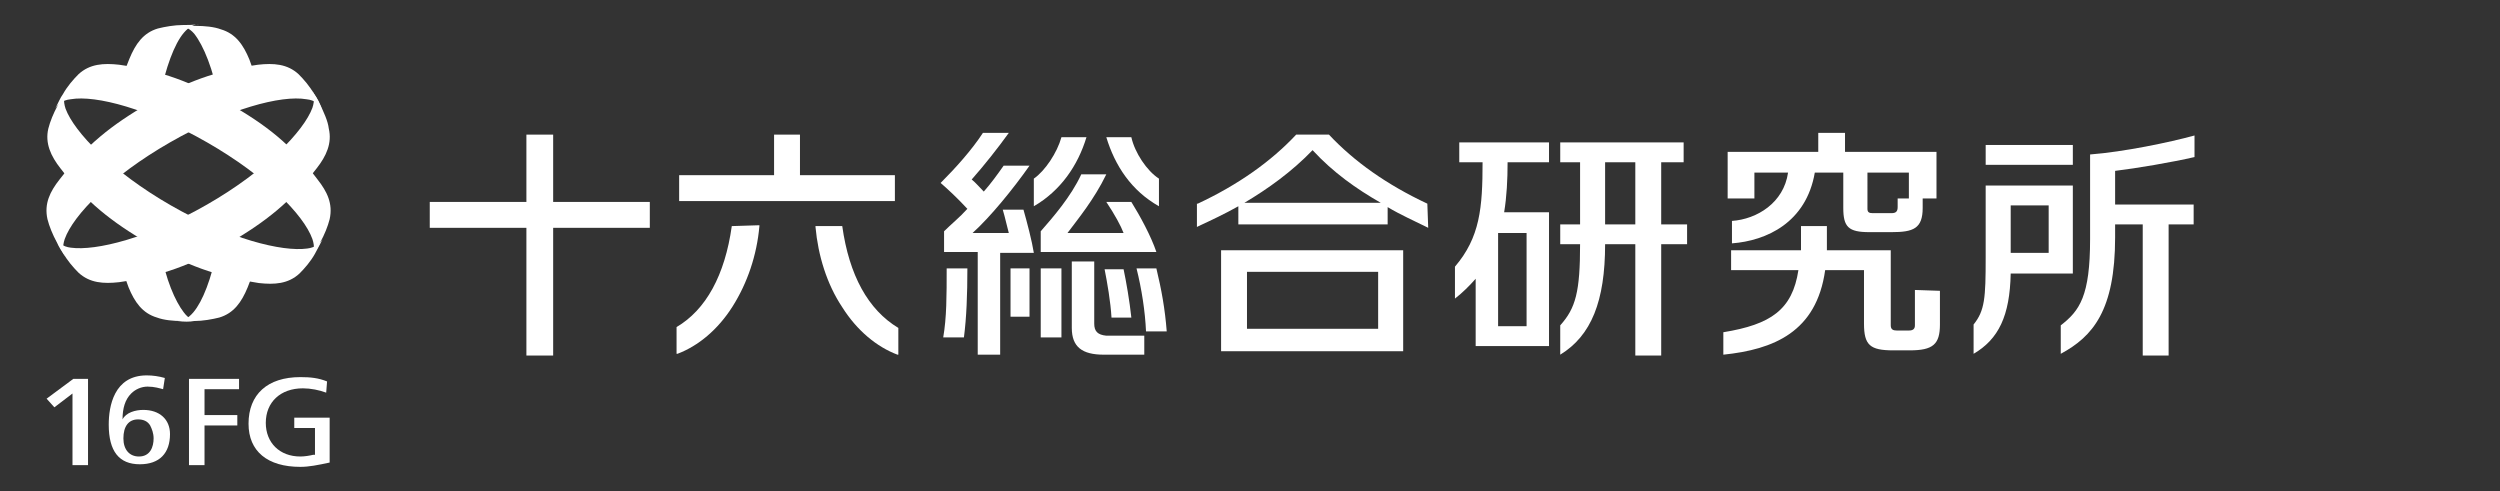
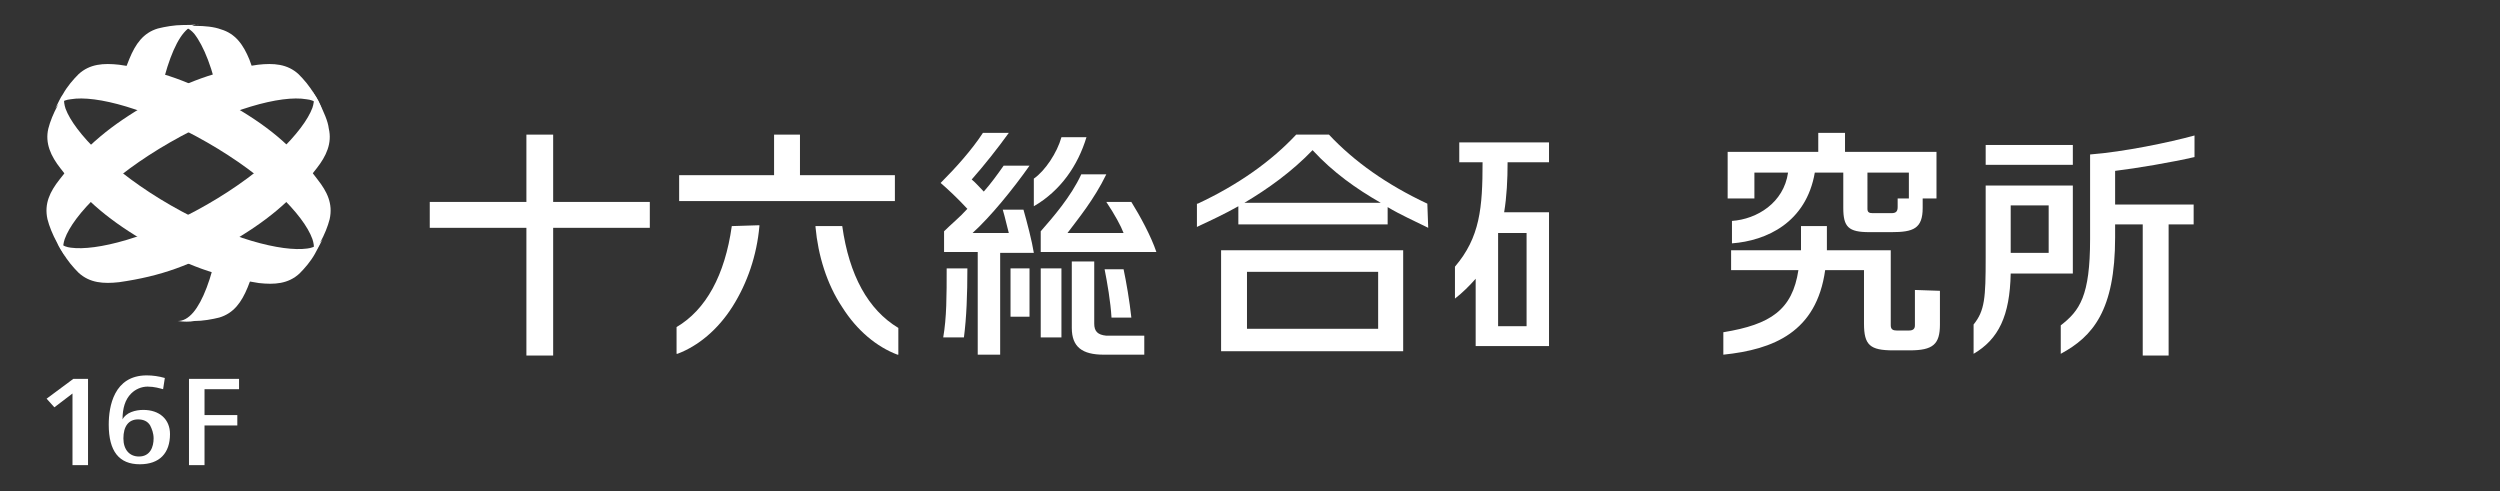
<svg xmlns="http://www.w3.org/2000/svg" xmlns:xlink="http://www.w3.org/1999/xlink" version="1.1" id="レイヤー_1" x="0px" y="0px" viewBox="0 0 289.7 56.9" style="enable-background:new 0 0 289.7 56.9;" xml:space="preserve">
  <rect x="0" y="0" width="289.7" height="56.9" fill="#333333" stroke="none" />
  <style type="text/css">
	.st0{clip-path:url(#SVGID_00000012462552192001865460000002375806623355150241_);}
	.st1{fill:#FFFFFF;}
</style>
  <g>
    <defs>
      <rect id="SVGID_1_" width="289.7" height="56.9" />
    </defs>
    <clipPath id="SVGID_00000067197389873473665350000000663260149565748613_">
      <use xlink:href="#SVGID_1_" style="overflow:visible;" />
    </clipPath>
    <g style="clip-path:url(#SVGID_00000067197389873473665350000000663260149565748613_);">
      <g>
        <g>
          <path class="st1" d="M240.2,31.7V21.5h-10.1v8.4c0,4.6-0.1,6.1-1.4,7.7V41c2.9-1.7,4.2-4.4,4.3-9.3H240.2z M233,23.8h4.4v5.5      H233V23.8z" />
          <rect x="230.1" y="16.8" class="st1" width="10.1" height="2.3" />
          <path class="st1" d="M254.3,18.2v-2.5c-2.9,0.8-8.2,1.9-12.1,2.2v9.8c0,6.6-1.2,8.3-3.4,10V41c3.7-2,6.3-5,6.3-13.5V26h3.2v15.2      h3V26h2.9v-2.3h-9.1v-3.9C247.6,19.5,251.7,18.8,254.3,18.2z" />
        </g>
        <g>
          <path class="st1" d="M174.7,18.8h4.8v-2.3h-10.4v2.3h2.7c0,5.3-0.3,8.7-3.2,12.1v3.7c0.9-0.7,1.7-1.5,2.4-2.3v7.8h8.5V24.6h-5.2      C174.6,22.8,174.7,20.8,174.7,18.8z M176.9,37.8h-3.3V27h3.3V37.8z" />
-           <path class="st1" d="M195.5,26h-3v-7.2h2.6v-2.3h-14.3v2.3h2.3V26h-2.3v2.3h2.3c0,5.5-0.5,7.4-2.3,9.4v3.4      c3.6-2.2,5.2-6.2,5.2-12.8l0,0h3.5v12.9h3V28.3h3V26z M189.5,26H186v-7.2h3.5V26z" />
        </g>
        <g>
          <path class="st1" d="M203.2,20h4c-0.5,3.5-3.6,5.4-6.5,5.6v2.6c4-0.3,8.6-2.4,9.6-8.2h3.3v1v3.1c0,2.2,0.6,2.8,3,2.8h2.6      c2.5,0,3.6-0.4,3.6-2.8V23h1.6v-5.4h-10.6v-2.2h-3.1v2.2h-10.5V23h3.1v-3H203.2z M221.3,23h-1.4v1c0,0.5-0.2,0.7-0.7,0.7H217      c-0.4,0-0.6-0.1-0.6-0.5V20h4.8v3H221.3z" />
          <path class="st1" d="M221.9,33.6v4.1c0,0.4-0.2,0.6-0.7,0.6h-1.4c-0.4,0-0.7-0.1-0.7-0.6V29h-7.4v-2.8h-3V29h-8.1v2.3h7.8      c-0.7,4.6-3.2,6.3-8.7,7.2v2.6c5.8-0.6,10.8-2.6,11.8-9.8h4.5v6.2c0,2.5,0.7,3.1,3.4,3.1h1.9c2.7,0,3.5-0.7,3.5-3v-3.9      L221.9,33.6L221.9,33.6z" />
        </g>
        <g>
          <path class="st1" d="M116.2,24.3c0.3,1,0.5,2,0.7,2.7h-4.2c2.1-1.9,4.7-5.1,6.6-7.8h-3c-0.7,1-1.5,2.1-2.3,3      c-0.5-0.5-0.9-1-1.4-1.4c1.5-1.7,3-3.6,4.3-5.4h-3c-1.3,2-3.2,4.1-4.9,5.8c0.7,0.6,1.9,1.7,3.1,3c-0.9,1-1.9,1.8-2.7,2.6v2.4      h3.9v11.9h-0.1h2.7V29.3h3.9c-0.2-1.3-0.8-3.6-1.2-5H116.2z" />
          <path class="st1" d="M125.9,15.9H123c-0.5,1.8-1.9,3.9-3.2,4.8v3.2C122.9,22.1,124.9,19.2,125.9,15.9z" />
-           <path class="st1" d="M134.3,23.9v-3.2c-1.4-0.9-2.8-3-3.2-4.8h-2.9C129.2,19.2,131.1,22.1,134.3,23.9z" />
          <path class="st1" d="M131.1,23.4h-2.9c1,1.5,1.7,2.8,2,3.6h-6.5c1.2-1.6,3.1-3.9,4.5-6.8h-2.9c-1.2,2.6-3.3,5-4.7,6.6v2.4H134      C133.4,27.4,132.1,25,131.1,23.4z" />
          <path class="st1" d="M109.3,39.1h2.4c0.3-2.3,0.4-5,0.4-8h-2.4C109.7,34.3,109.7,36.8,109.3,39.1z" />
-           <path class="st1" d="M134,31.1h-2.3c0.6,2.4,1,5,1.1,7.3h2.4C135,35.8,134.6,33.6,134,31.1z" />
          <path class="st1" d="M126.8,37.5v-7.2h-2.6V38c0,2.2,1.2,3.1,3.7,3.1h4.7v-2.2h-4.4C127.2,38.8,126.8,38.4,126.8,37.5z" />
          <rect x="120.6" y="31.1" class="st1" width="2.4" height="8" />
          <rect x="117.1" y="31.1" class="st1" width="2.2" height="5.6" />
          <path class="st1" d="M128.8,36.8h2.3c-0.2-1.9-0.6-4.2-0.9-5.6H128C128.3,32.7,128.7,35,128.8,36.8z" />
        </g>
        <g>
          <path class="st1" d="M141.5,40.7h21.1V29h-21.1V40.7z M144.5,31.5h15.2v6.6h-15.2V31.5z" />
          <path class="st1" d="M165.4,23.6c-4.7-2.2-8.5-4.9-11.4-8l0,0h-3.8l0,0c-2.9,3.1-6.7,5.8-11.4,8h-0.1v2.7l0.2-0.1      c1.5-0.7,3-1.4,4.6-2.3V26h17.3v-2c1.5,0.9,3.1,1.6,4.5,2.3l0.2,0.1L165.4,23.6L165.4,23.6z M144.2,23.5      c2.7-1.6,5.5-3.6,7.9-6.1c2.4,2.6,5.1,4.5,7.9,6.1H144.2z" />
        </g>
        <g>
          <polygon class="st1" points="64.1,15.6 61,15.6 61,23.4 49.8,23.4 49.8,26.4 61,26.4 61,41.2 64.1,41.2 64.1,26.4 75.3,26.4       75.3,23.4 64.1,23.4     " />
          <polygon class="st1" points="103.7,20.3 92.7,20.3 92.7,15.6 89.7,15.6 89.7,20.3 78.7,20.3 78.7,23.3 103.7,23.3     " />
          <path class="st1" d="M97.6,26.2L97.6,26.2h-3.1v0.1c0.3,3.3,1.3,6.6,3.1,9.3c1.7,2.7,4,4.6,6.4,5.5h0.1V38l0,0      C100.6,35.9,98.4,31.9,97.6,26.2z" />
          <path class="st1" d="M84.8,26.2c-0.8,5.7-3,9.7-6.4,11.7l0,0V41h0.1c2.4-0.9,4.7-2.8,6.4-5.5c1.7-2.7,2.8-5.9,3.1-9.3v-0.1      L84.8,26.2L84.8,26.2z" />
        </g>
      </g>
      <g>
        <g>
          <g>
            <g>
              <g>
                <path class="st1" d="M21.9,53.9h1.8v-4.6h3.8v-1.2h-3.8v-3h4v-1.2h-5.8V53.9L21.9,53.9z" />
              </g>
            </g>
            <g>
              <g>
-                 <path class="st1" d="M34.8,43.7c-3.8,0-6,2-6,5.4c0,3.2,2.2,5,6,5c1,0,2-0.2,3.4-0.5v-5.2h-4.1v1.2h2.4v3.1h-0.2         c-0.4,0.1-1,0.2-1.5,0.2c-2.4,0-4-1.6-4-3.9c0-2.4,1.7-4,4.3-4c0.9,0,1.9,0.2,2.7,0.5l0.1-1.3C36.9,43.8,36,43.7,34.8,43.7         L34.8,43.7z" />
-               </g>
+                 </g>
            </g>
          </g>
          <g>
            <g>
              <g>
                <g>
                  <path class="st1" d="M8.4,53.9h1.8v-10H8.5l-3.1,2.3l0.9,1l2.1-1.6C8.4,45.6,8.4,53.9,8.4,53.9z" />
                </g>
              </g>
            </g>
            <path class="st1" d="M16.6,47.5c-0.9,0-2,0.3-2.4,1.1l0,0c0-1.3,0.3-2.3,1-3c0.5-0.5,1.2-0.8,1.9-0.8c0.8,0,1.4,0.2,1.8,0.3       l0.2-1.3c-0.7-0.2-1.4-0.3-2.1-0.3c-3.8,0-4.4,3.6-4.4,5.7c0,3.1,1.2,4.6,3.6,4.6c2.3,0,3.5-1.3,3.5-3.5       C19.7,48.6,18.5,47.5,16.6,47.5z M16.1,52.9c-1.1,0-1.8-0.8-1.8-2.1c0-1.4,0.6-2.2,1.7-2.2c0.6,0,1.1,0.2,1.4,0.7       c0.2,0.4,0.4,0.9,0.4,1.5C17.8,51.8,17.4,52.9,16.1,52.9z" />
          </g>
        </g>
        <g>
          <path class="st1" d="M17.2,12c4.3-2.5,7.8-3.8,12.7-4.5c1.8-0.2,3.4-0.1,4.7,1.1c0.6,0.6,1.3,1.4,1.8,2.3      c0.3,0.4,0.6,1.1,0.9,1.7l0,0c-0.3-0.5-0.8-1-1.8-1.1c-2.9-0.5-9,1.1-15.8,5S8.5,24.9,7.5,27.7c-0.3,0.9-0.2,1.6,0.1,2.1l0,0      c-0.4-0.6-0.8-1.2-1-1.7c-0.5-0.9-0.9-1.9-1.1-2.7c-0.4-1.8,0.3-3.2,1.4-4.6C10,16.8,12.9,14.5,17.2,12z" />
          <g>
            <path class="st1" d="M22.5,3.9c1.1,1.4,2.2,4.1,2.9,7.8l4.6-1.6c-0.3-1-0.7-2.1-1.1-3.2c-0.7-1.7-1.6-3-3.3-3.5       C24.8,3.1,23.7,3,22.7,3c-0.5,0-1.2,0-1.9,0l0,0C21.2,3,21.9,3.2,22.5,3.9z" />
            <path class="st1" d="M25.2,28.8c-0.7,3.5-1.7,6.1-2.8,7.4c-0.6,0.7-1.2,1-1.8,1l0,0c0.7,0.1,1.4,0.1,1.9,0c1,0,2.1-0.2,2.9-0.4       c1.7-0.5,2.6-1.8,3.3-3.5c0.4-1,0.7-1.9,1-2.8L25.2,28.8z" />
          </g>
          <path class="st1" d="M26.5,28.2c4.3-2.5,7.2-4.8,10.2-8.7c1.1-1.4,1.8-2.9,1.4-4.6c-0.1-0.9-0.6-1.9-1-2.8      c-0.2-0.5-0.6-1.1-1-1.7l0,0c0.3,0.5,0.4,1.2,0.1,2.1c-1,2.7-5.4,7.3-12.2,11.2s-12.9,5.4-15.8,5c-0.9-0.1-1.5-0.6-1.8-1.1l0,0      c0.3,0.6,0.7,1.3,0.9,1.7c0.5,0.9,1.2,1.7,1.8,2.3c1.3,1.2,2.9,1.3,4.7,1.1C18.7,32,22.2,30.7,26.5,28.2z" />
          <path class="st1" d="M17.2,28.2C12.9,25.7,10,23.4,7,19.5c-1.1-1.4-1.8-2.9-1.4-4.6c0.2-0.8,0.6-1.8,1.1-2.7      c0.2-0.5,0.6-1.1,1-1.7l0,0c-0.3,0.5-0.4,1.2-0.1,2.1c1,2.7,5.4,7.3,12.2,11.2s12.9,5.4,15.8,5c0.9-0.1,1.5-0.6,1.8-1.1l0,0      c-0.3,0.6-0.7,1.3-0.9,1.7c-0.5,0.9-1.2,1.7-1.8,2.3c-1.3,1.2-2.9,1.3-4.7,1.1C25,32,21.5,30.7,17.2,28.2z" />
          <g>
-             <path class="st1" d="M21.3,36.2c-1-1.3-2.1-3.8-2.7-7.2L14,30.8c0.3,0.8,0.6,1.7,0.9,2.5c0.7,1.7,1.6,3,3.3,3.5       c0.8,0.3,1.9,0.4,2.9,0.4c0.5,0,1.2,0,1.9,0l0,0C22.5,37.2,21.9,37,21.3,36.2z" />
            <path class="st1" d="M21.2,2.9c-1,0-2.1,0.2-2.9,0.4c-1.7,0.5-2.6,1.8-3.3,3.5c-0.4,1-0.8,2-1.1,2.9l4.6,1.6       c0.7-3.5,1.7-6.2,2.8-7.5c0.6-0.7,1.2-1,1.8-1l0,0C22.4,2.9,21.7,2.9,21.2,2.9z" />
          </g>
          <path class="st1" d="M26.5,12c-4.3-2.5-7.8-3.8-12.7-4.5C12,7.3,10.4,7.4,9.1,8.6C8.5,9.2,7.8,10,7.3,10.9      C7,11.3,6.7,12,6.4,12.6l0,0c0.3-0.5,0.8-1,1.8-1.1c2.9-0.5,9,1.1,15.8,5s11.2,8.4,12.2,11.2c0.3,0.9,0.2,1.6-0.1,2.1l0,0      c0.4-0.6,0.8-1.2,1-1.7c0.5-0.9,0.9-1.9,1.1-2.7c0.4-1.8-0.3-3.2-1.4-4.6C33.8,16.8,30.9,14.5,26.5,12z" />
        </g>
      </g>
    </g>
  </g>
</svg>